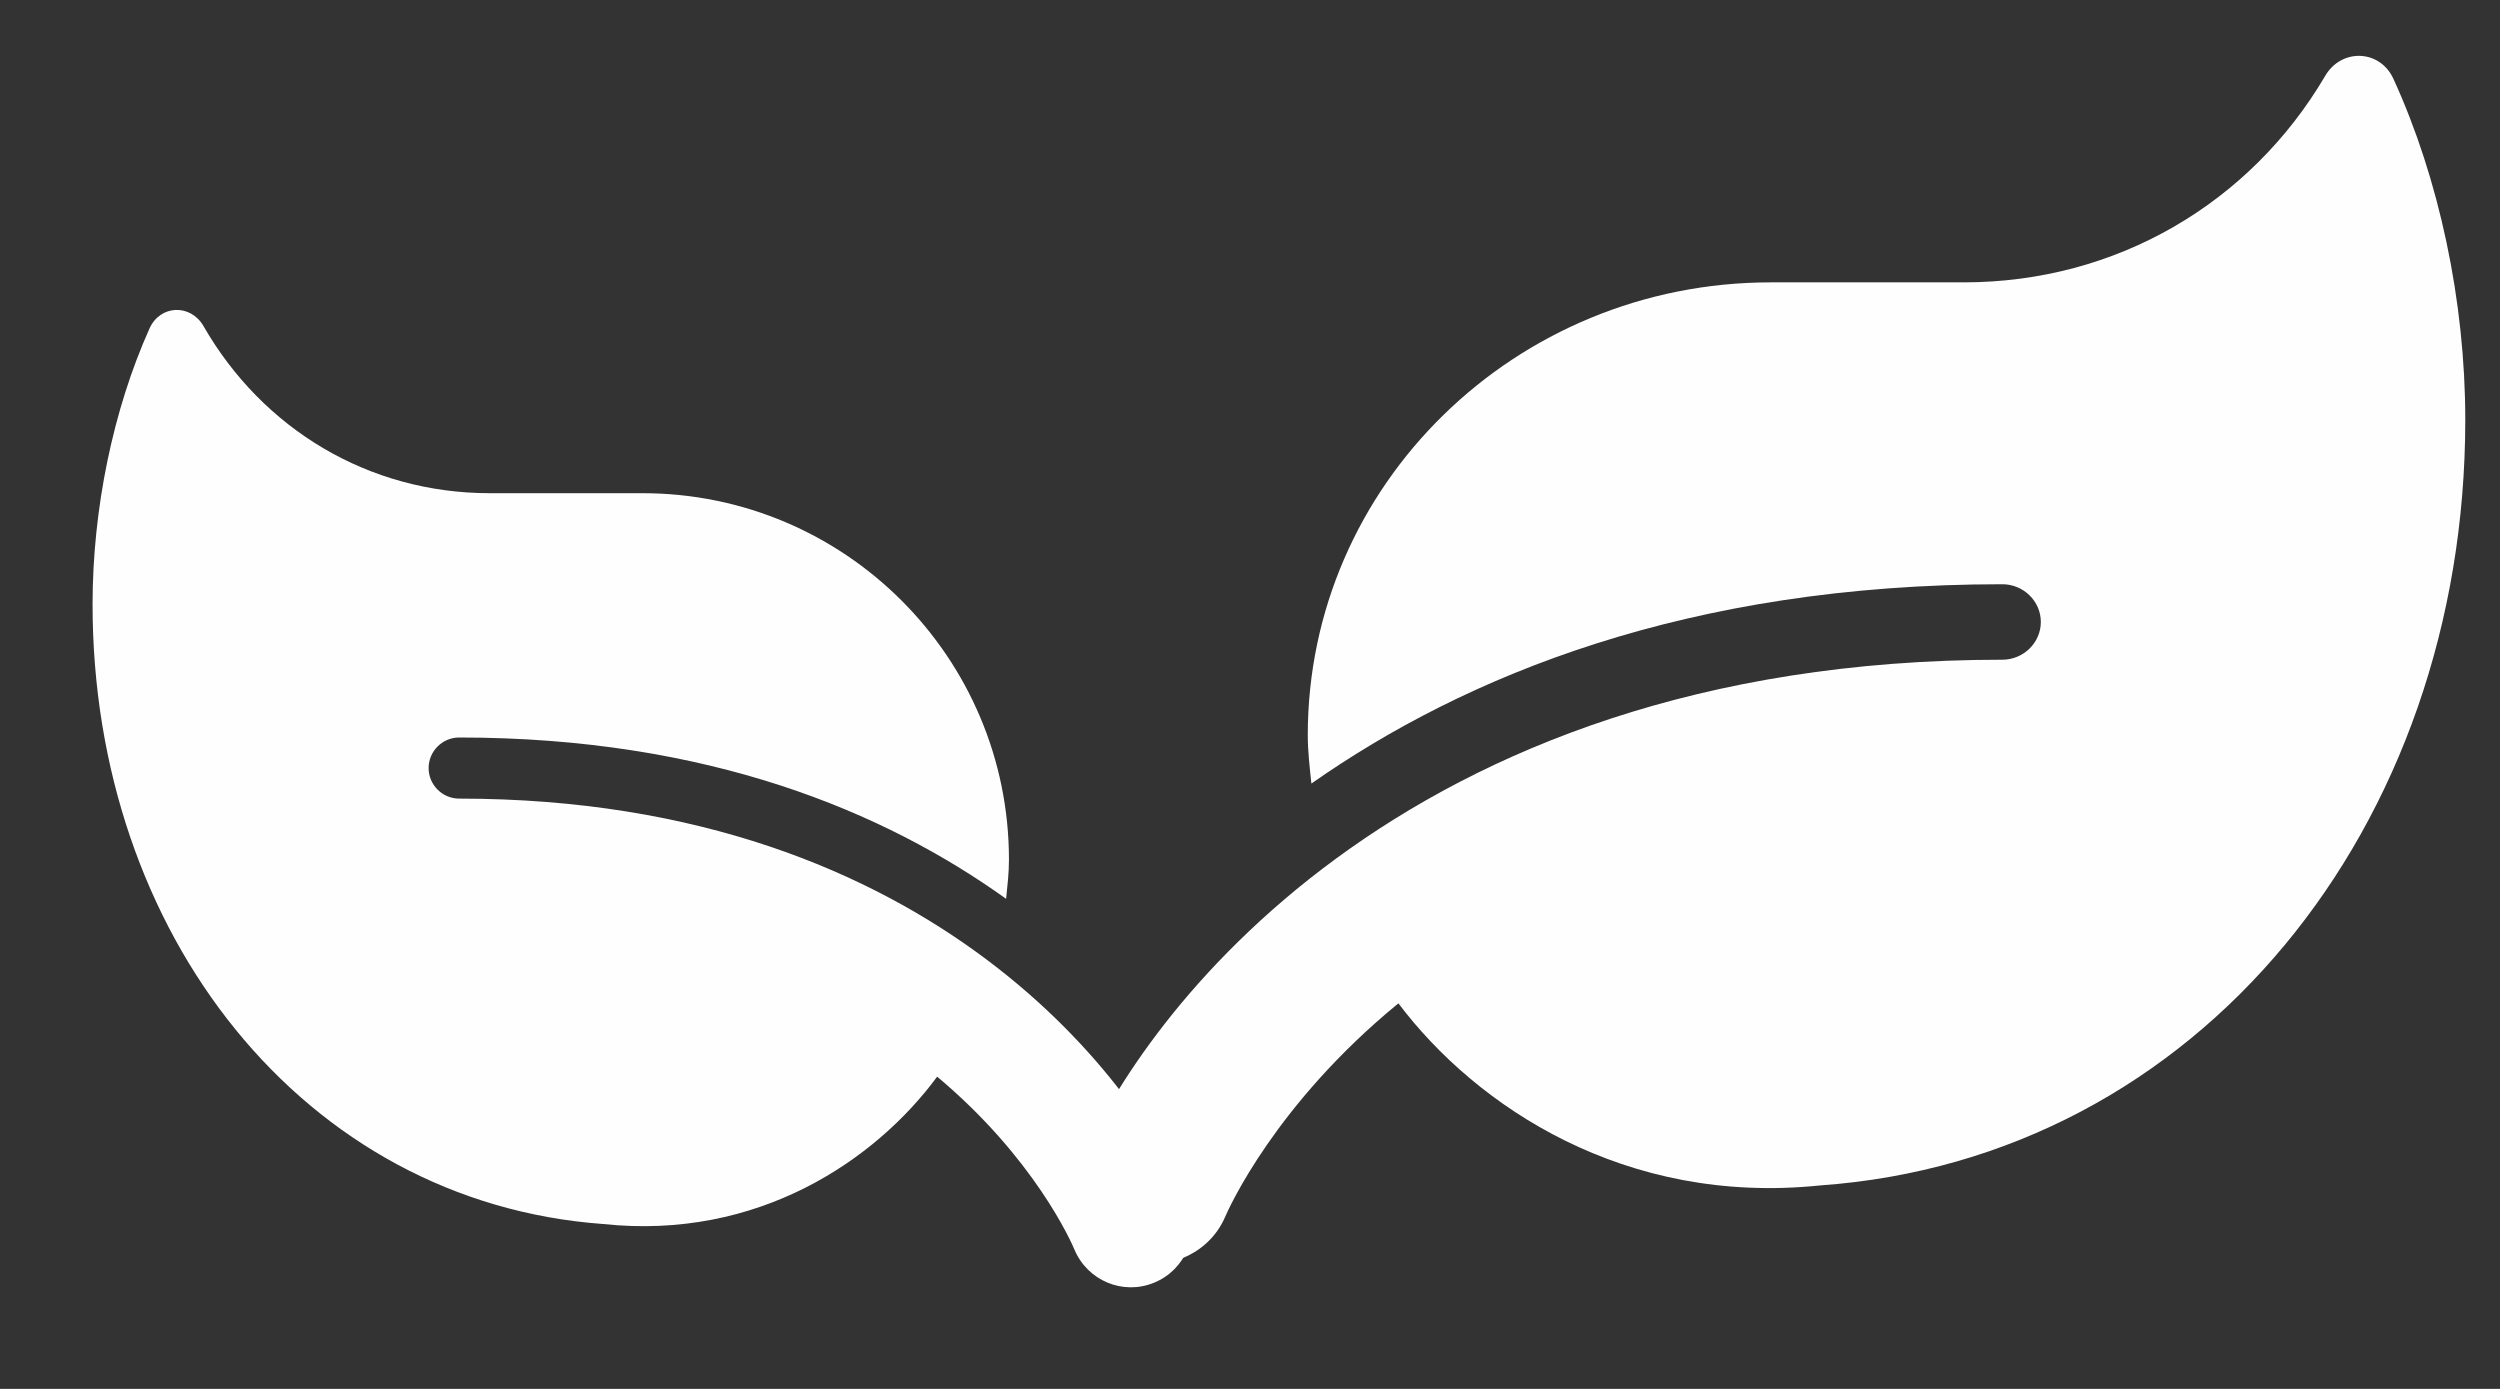
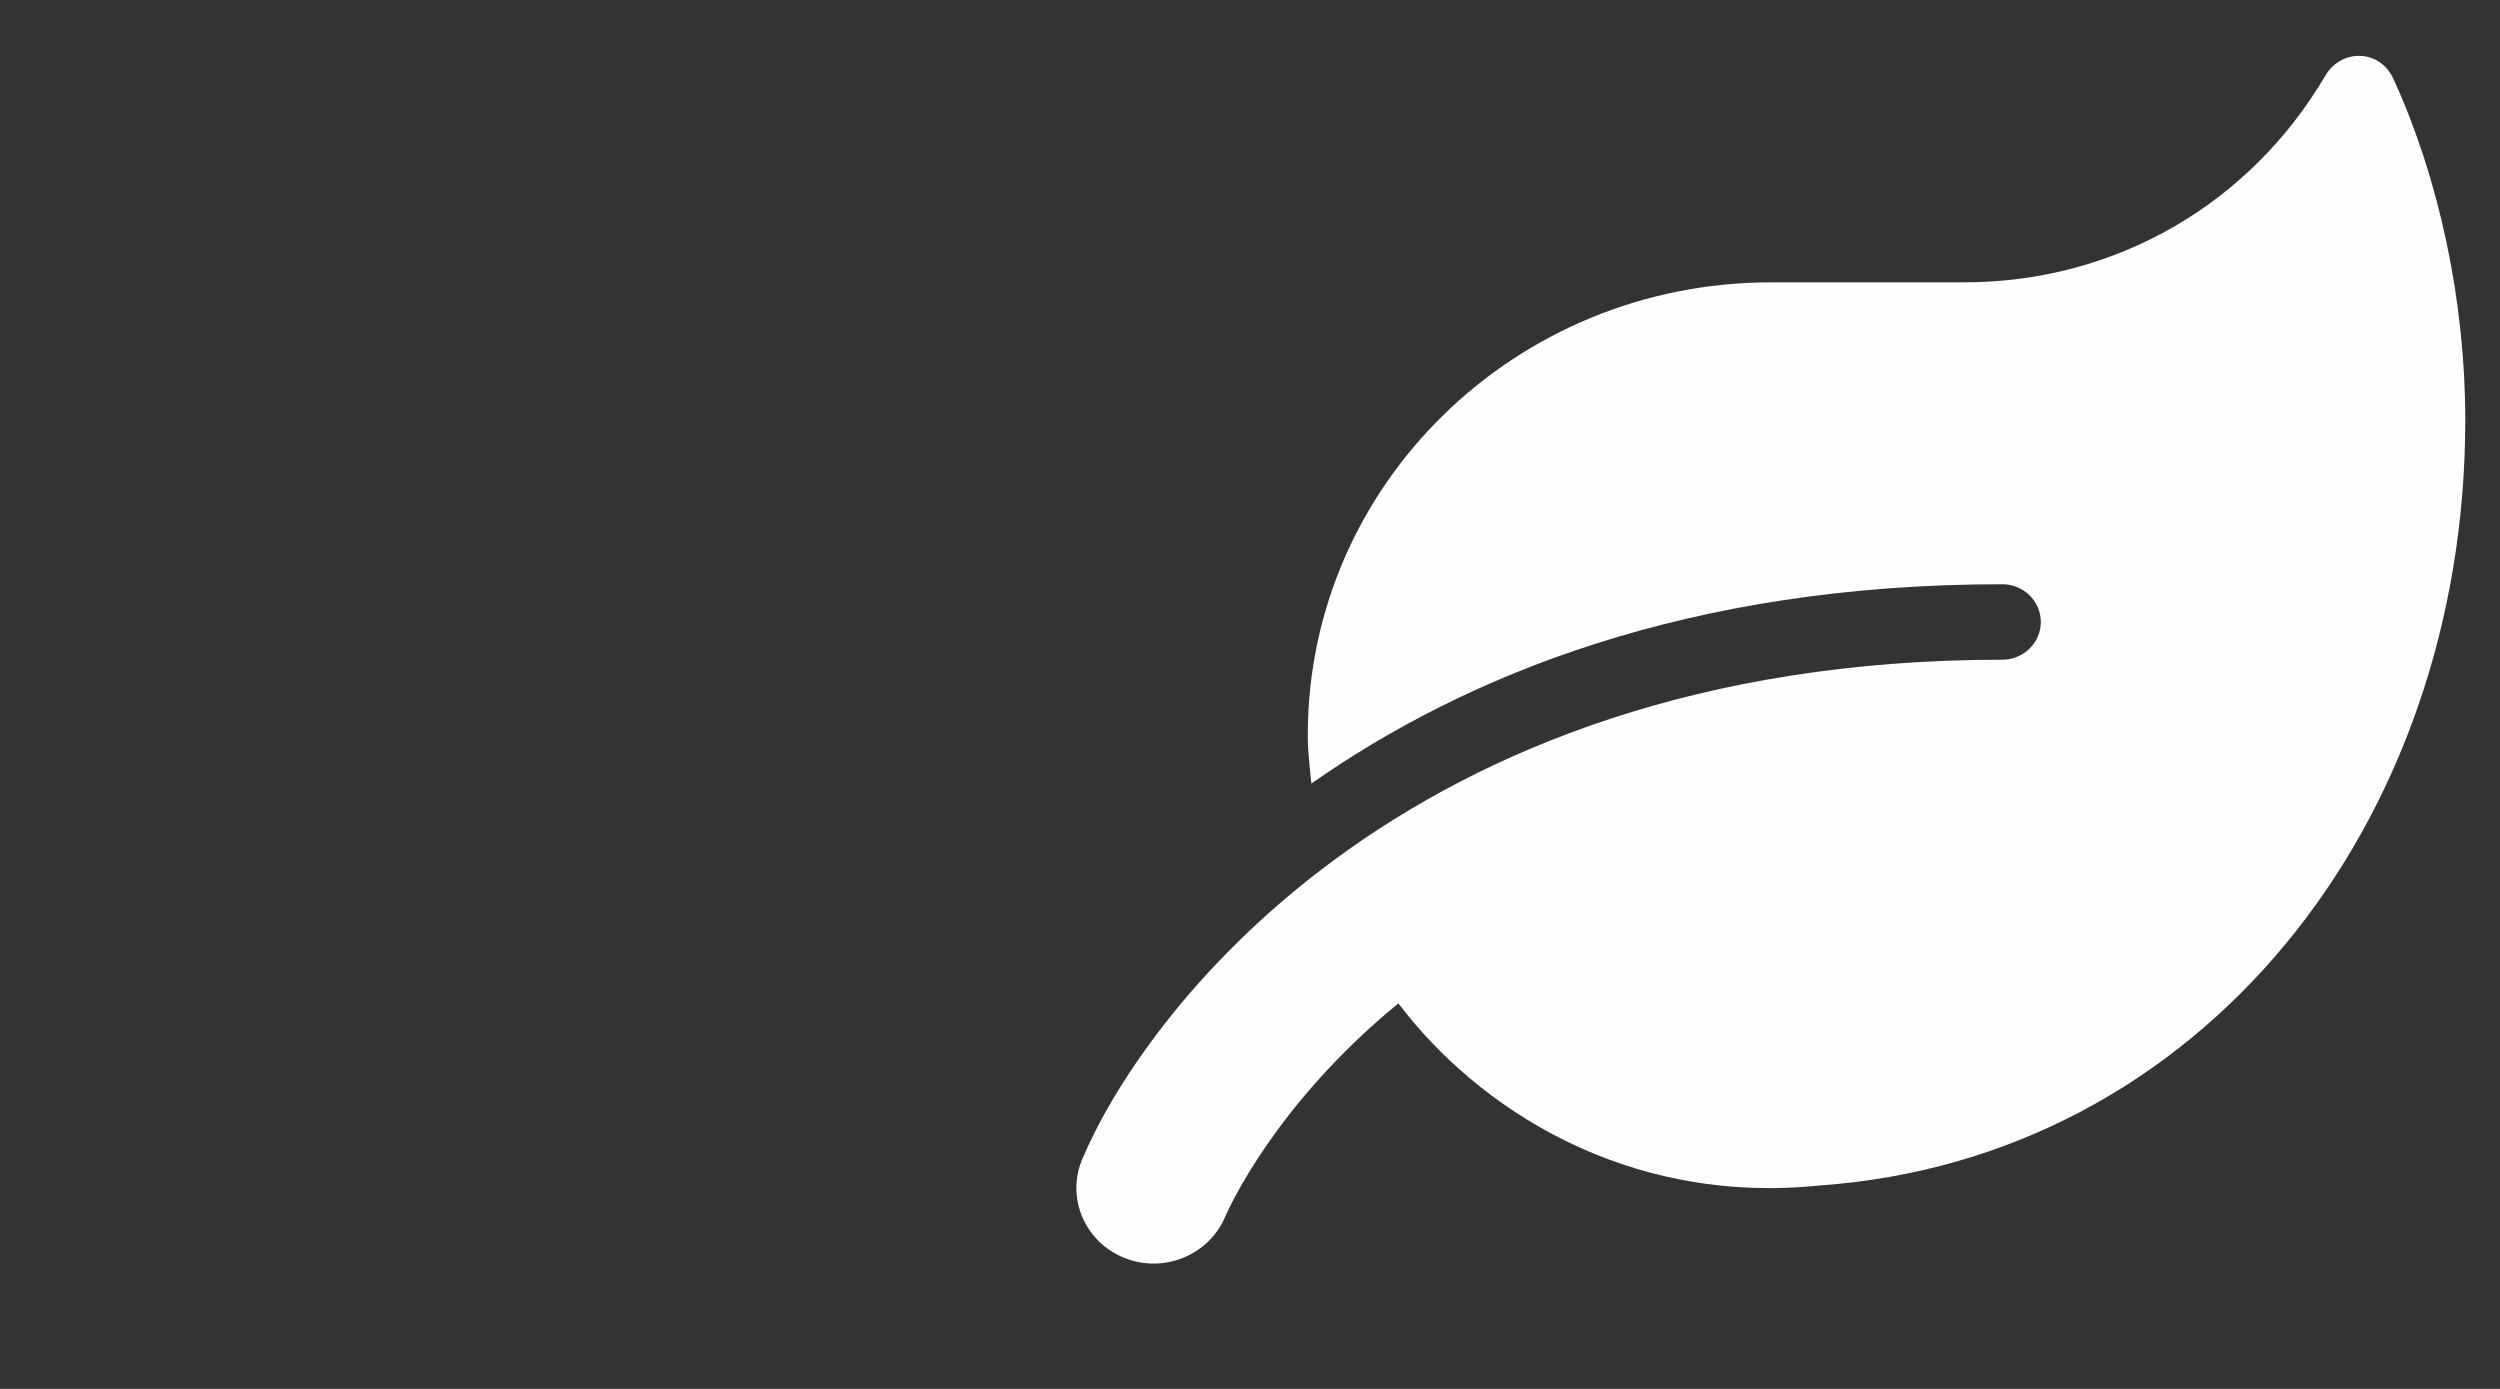
<svg xmlns="http://www.w3.org/2000/svg" width="36" height="20" viewBox="0 0 36 20" fill="none">
  <rect x="0" y="0" width="36" height="20" fill="#333333" stroke="none" />
-   <path d="M2.153 4.73C2.307 4.387 2.746 4.373 2.931 4.697C3.783 6.179 5.309 7.102 7.052 7.102H9.251C12.165 7.102 14.529 9.466 14.529 12.379C14.529 12.572 14.507 12.756 14.488 12.943C12.734 11.687 10.202 10.62 6.612 10.62C6.37 10.62 6.172 10.818 6.172 11.06C6.172 11.302 6.37 11.5 6.612 11.5C13.523 11.5 16.453 15.735 17.102 17.326C17.284 17.774 17.069 18.286 16.621 18.47C16.17 18.657 15.659 18.44 15.472 17.994C15.431 17.895 14.898 16.678 13.495 15.504C12.605 16.711 10.911 17.862 8.687 17.626C4.371 17.313 1.333 13.443 1.333 8.704C1.333 7.325 1.63 5.896 2.153 4.73Z" fill="#FEFEFE" />
  <path d="M34.465 1.135C34.271 0.71 33.715 0.693 33.482 1.094C32.406 2.924 30.479 4.066 28.277 4.066H25.499C21.818 4.066 18.832 6.986 18.832 10.586C18.832 10.824 18.86 11.052 18.884 11.283C21.099 9.731 24.297 8.413 28.833 8.413C29.138 8.413 29.388 8.657 29.388 8.956C29.388 9.255 29.138 9.5 28.833 9.5C20.103 9.5 16.401 14.733 15.581 16.7C15.352 17.253 15.623 17.885 16.189 18.113C16.759 18.343 17.404 18.075 17.641 17.525C17.693 17.403 18.366 15.898 20.137 14.448C21.262 15.939 23.402 17.362 26.211 17.07C31.663 16.683 35.5 11.901 35.5 6.046C35.5 4.341 35.125 2.575 34.465 1.135Z" fill="#FEFEFE" />
</svg>